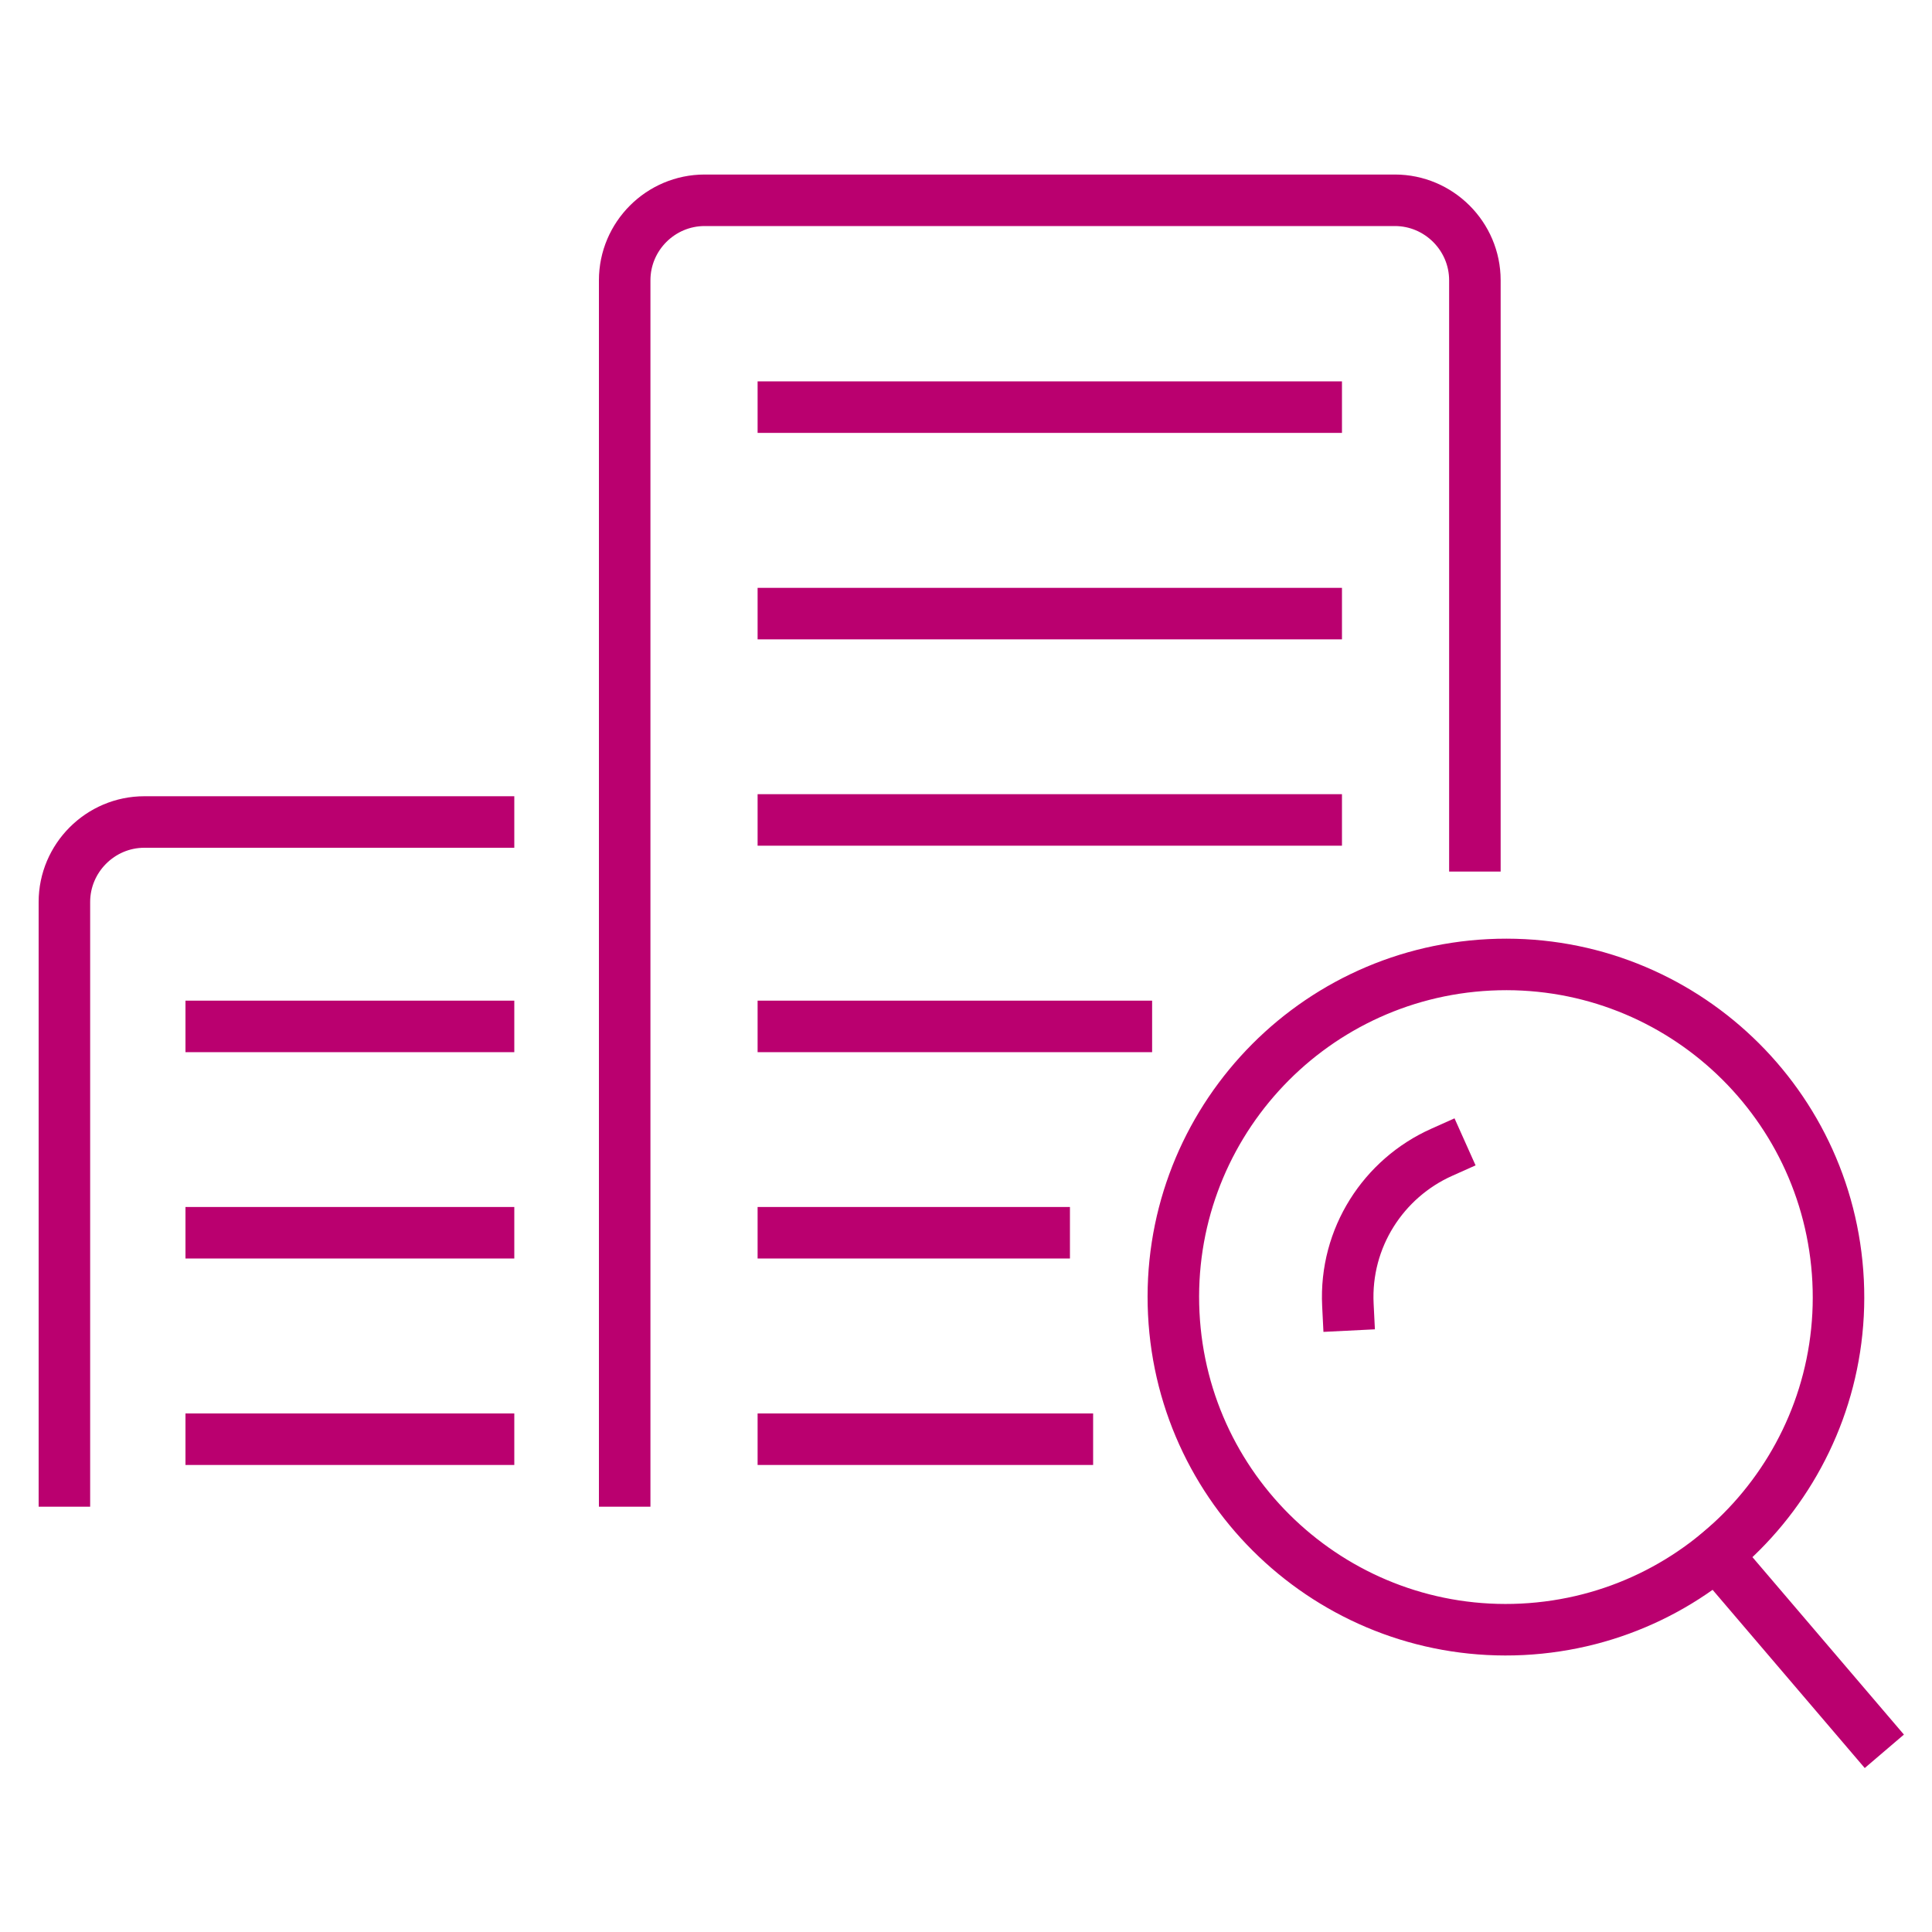
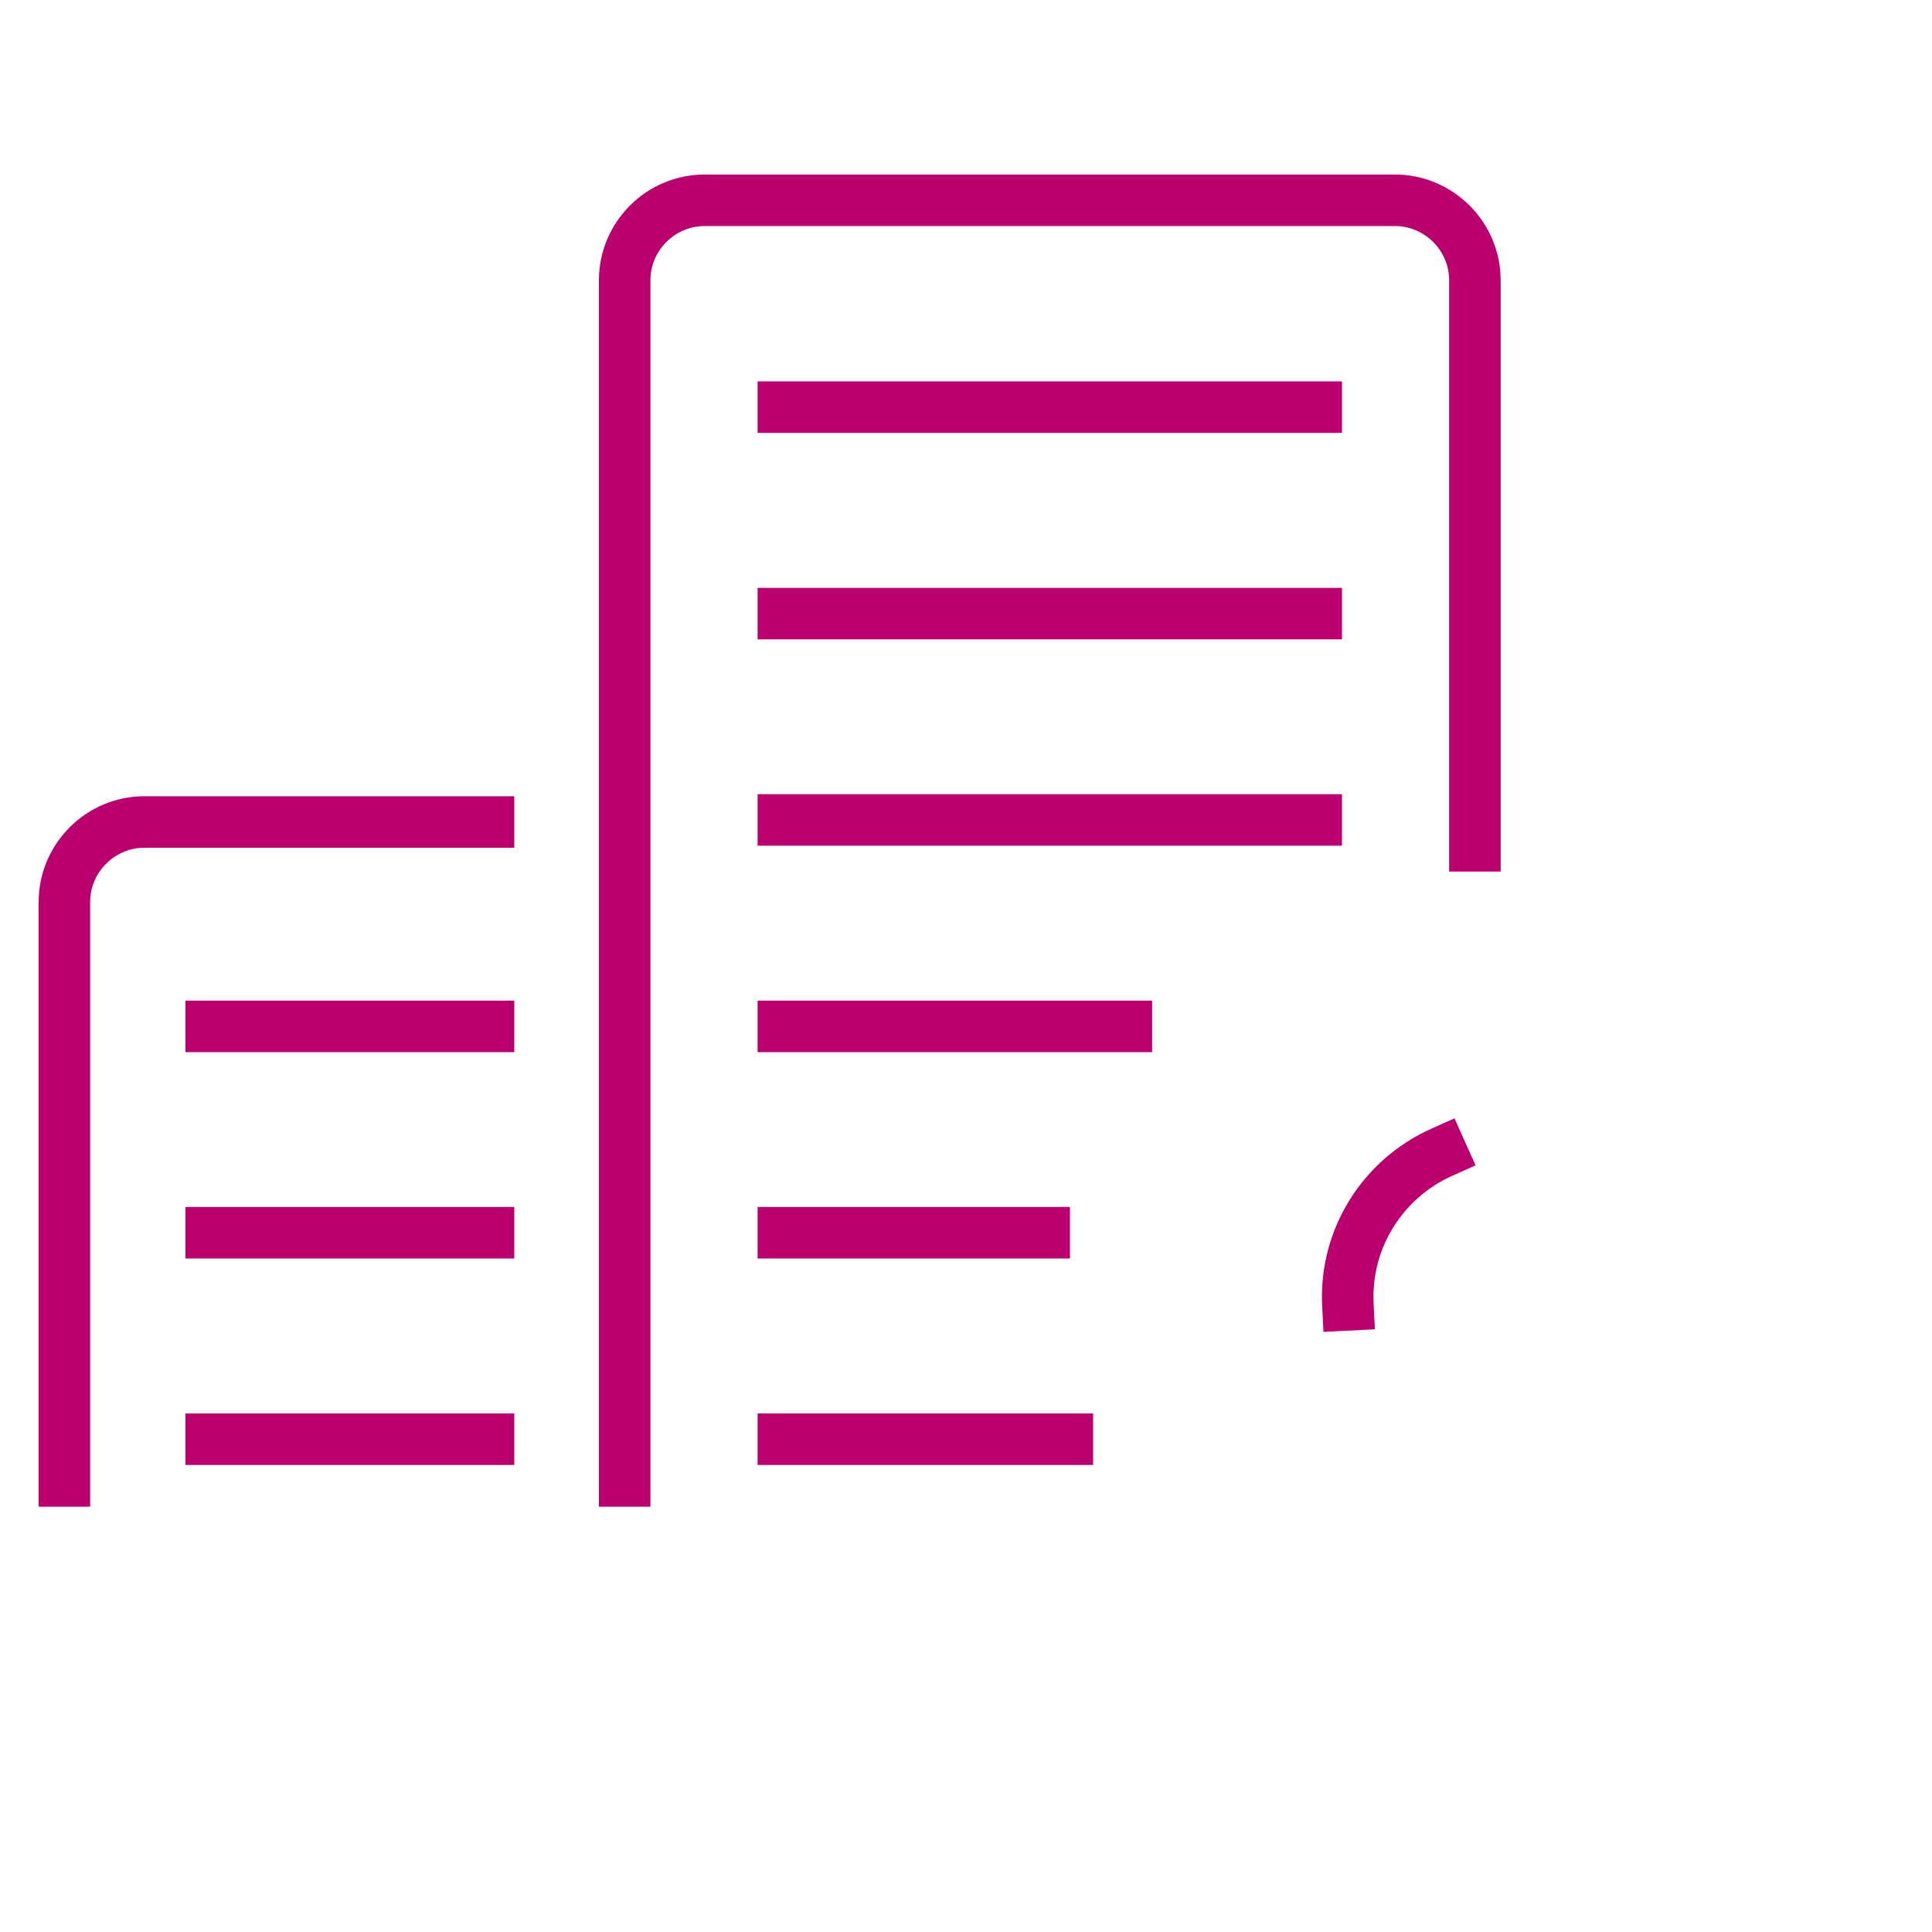
<svg xmlns="http://www.w3.org/2000/svg" id="a" viewBox="0 0 150 150">
  <defs>
    <style>.b{fill:none;stroke:#ba006f;stroke-linecap:square;stroke-miterlimit:10;stroke-width:4px;}</style>
  </defs>
  <path class="b" d="M48.5,114.98V21.76c0-3.42,2.79-6.21,6.21-6.21h53.59c3.41,0,6.21,2.79,6.21,6.21v43.91" />
  <path class="b" d="M5,114.98v-44.95c0-3.41,2.79-6.21,6.21-6.21h26.72" />
  <line class="b" x1="60.82" y1="31.61" x2="102.19" y2="31.61" />
  <line class="b" x1="60.82" y1="47.64" x2="102.19" y2="47.64" />
  <line class="b" x1="60.82" y1="63.66" x2="102.19" y2="63.66" />
  <line class="b" x1="60.82" y1="79.69" x2="87.45" y2="79.69" />
  <line class="b" x1="60.82" y1="95.71" x2="81.07" y2="95.71" />
  <line class="b" x1="60.82" y1="111.74" x2="82.87" y2="111.74" />
  <line class="b" x1="16.4" y1="79.69" x2="37.93" y2="79.69" />
  <line class="b" x1="16.4" y1="95.71" x2="37.93" y2="95.71" />
  <line class="b" x1="16.4" y1="111.74" x2="37.93" y2="111.74" />
-   <path class="b" d="M142.71,99.44c.7,14.24-10.28,26.35-24.52,27.06-14.24,.7-26.36-10.28-27.06-24.52-.7-14.25,10.28-26.36,24.52-27.07,14.25-.7,26.35,10.28,27.06,24.53h0Z" />
  <path class="b" d="M104.65,101.31c-.26-5.22,2.78-9.83,7.27-11.84" />
-   <line class="b" x1="133.27" y1="120.71" x2="145" y2="134.45" />
</svg>